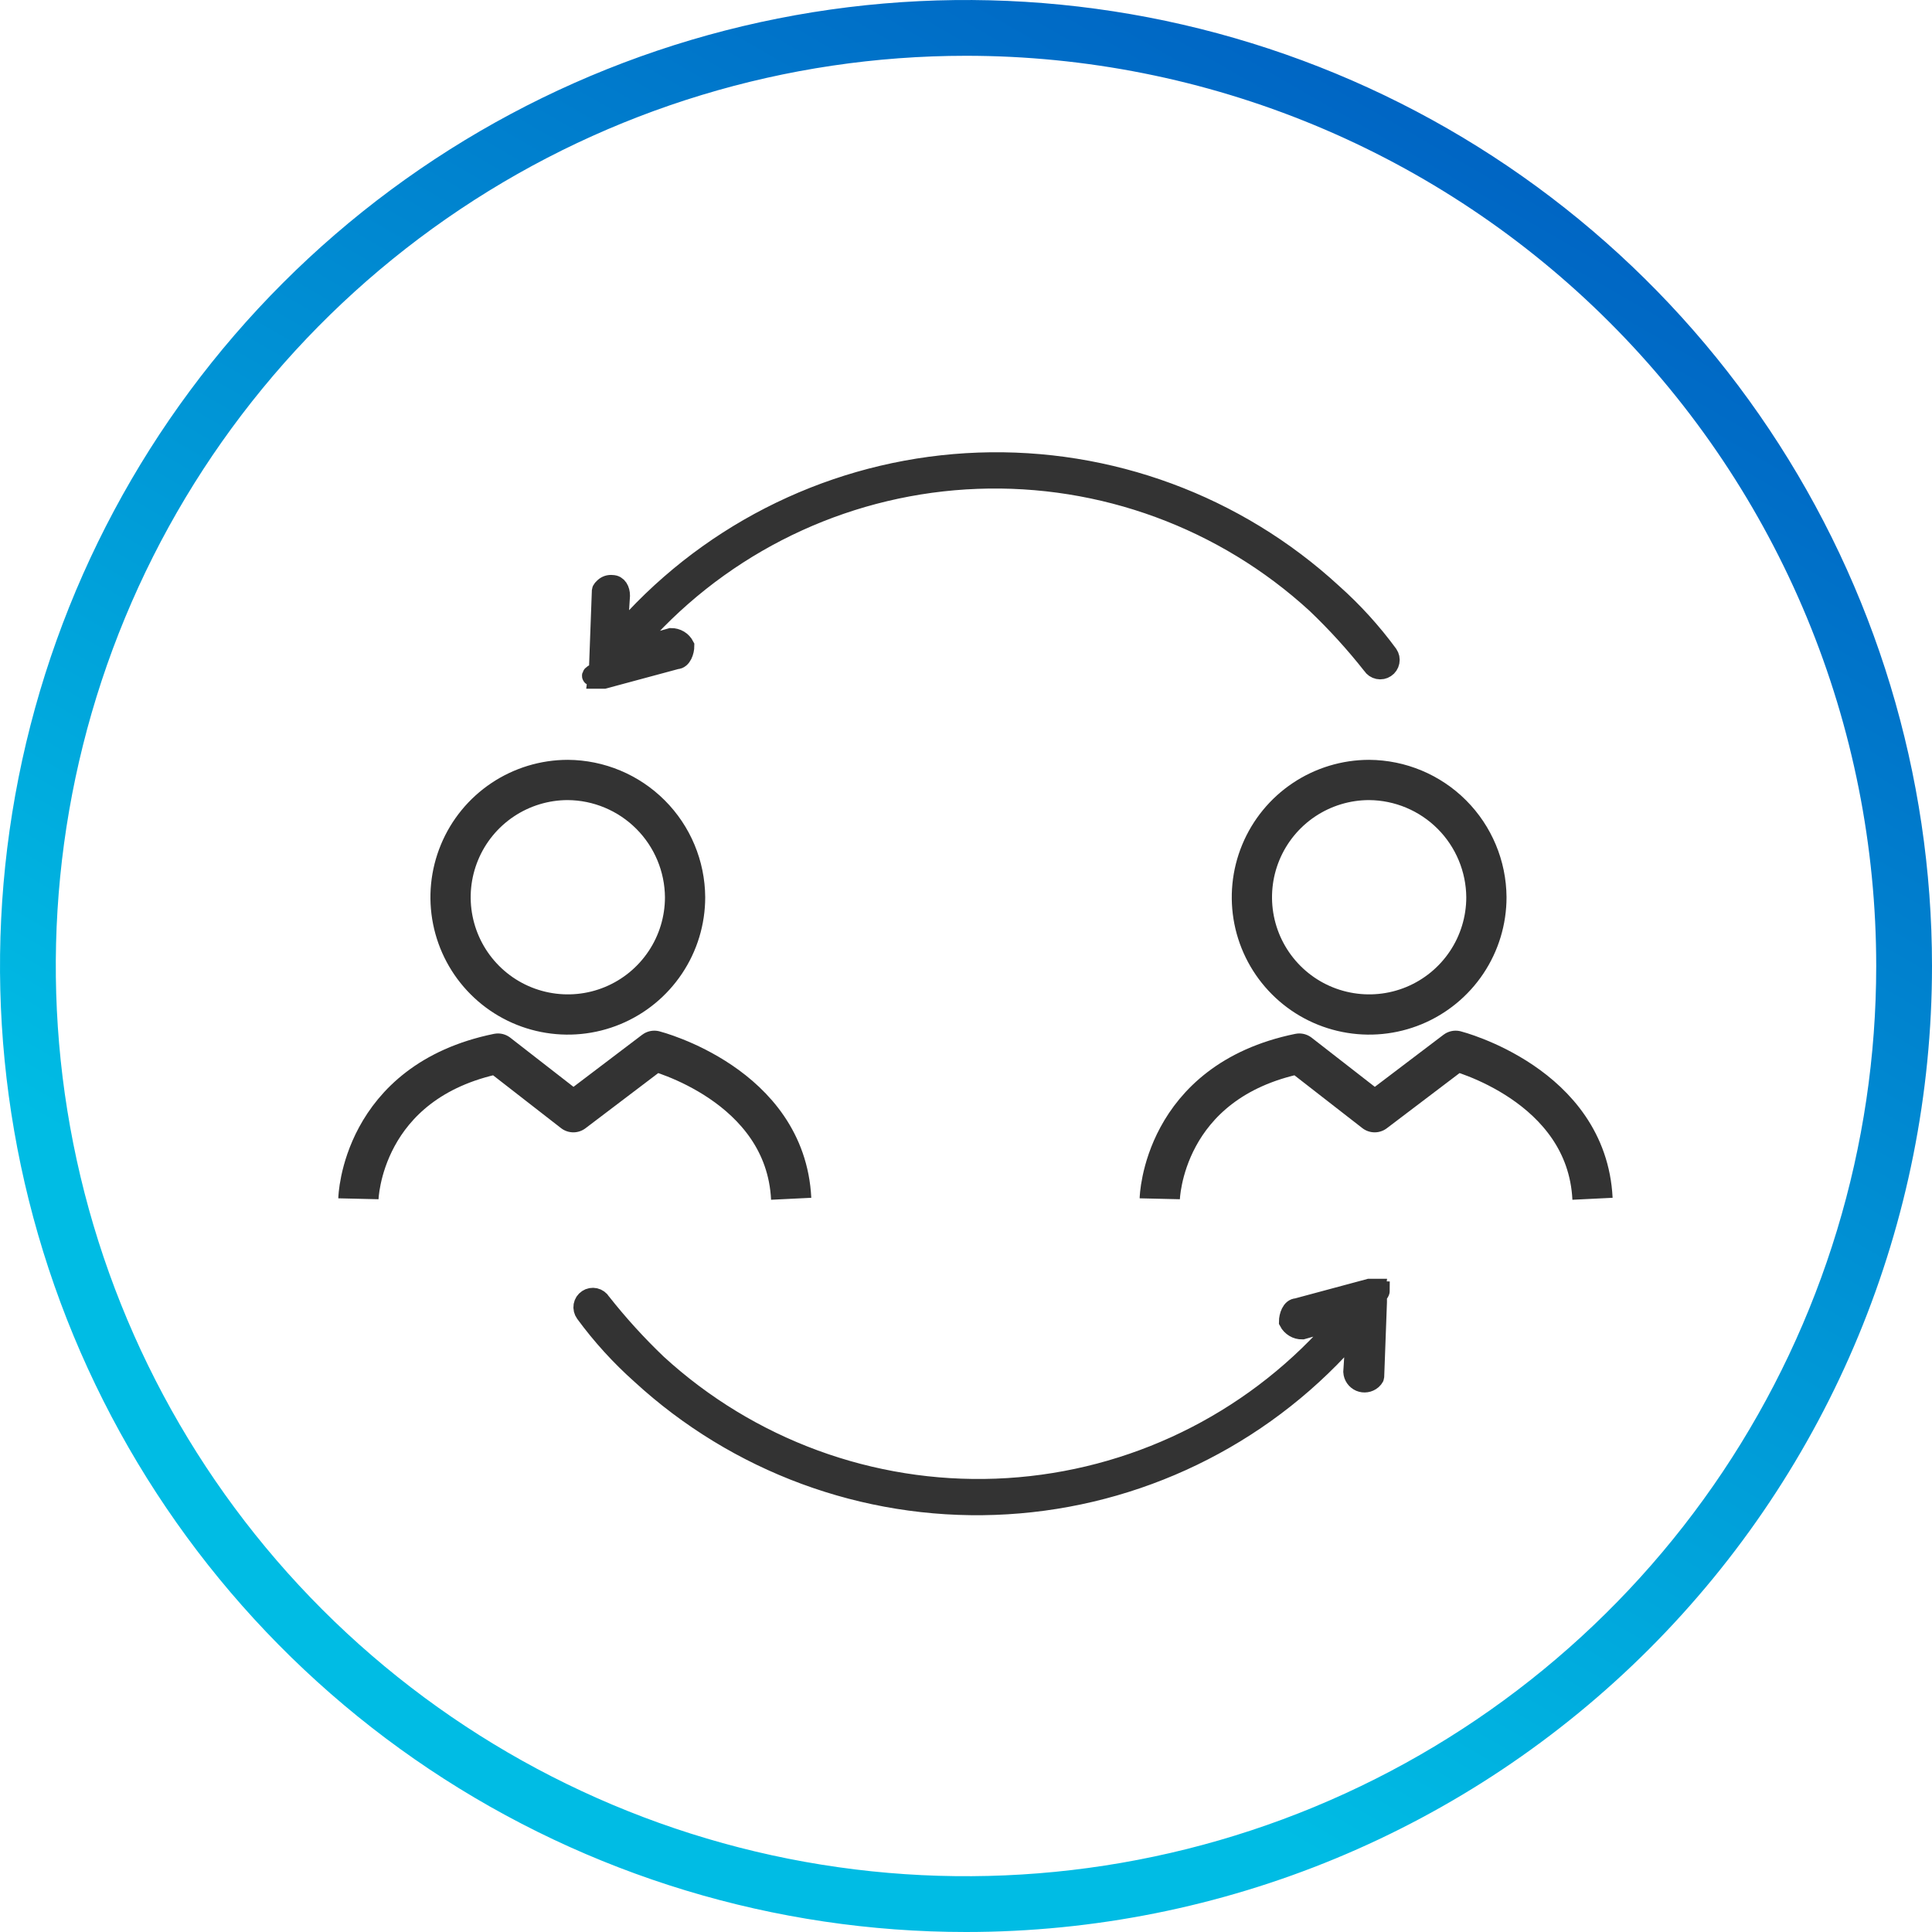
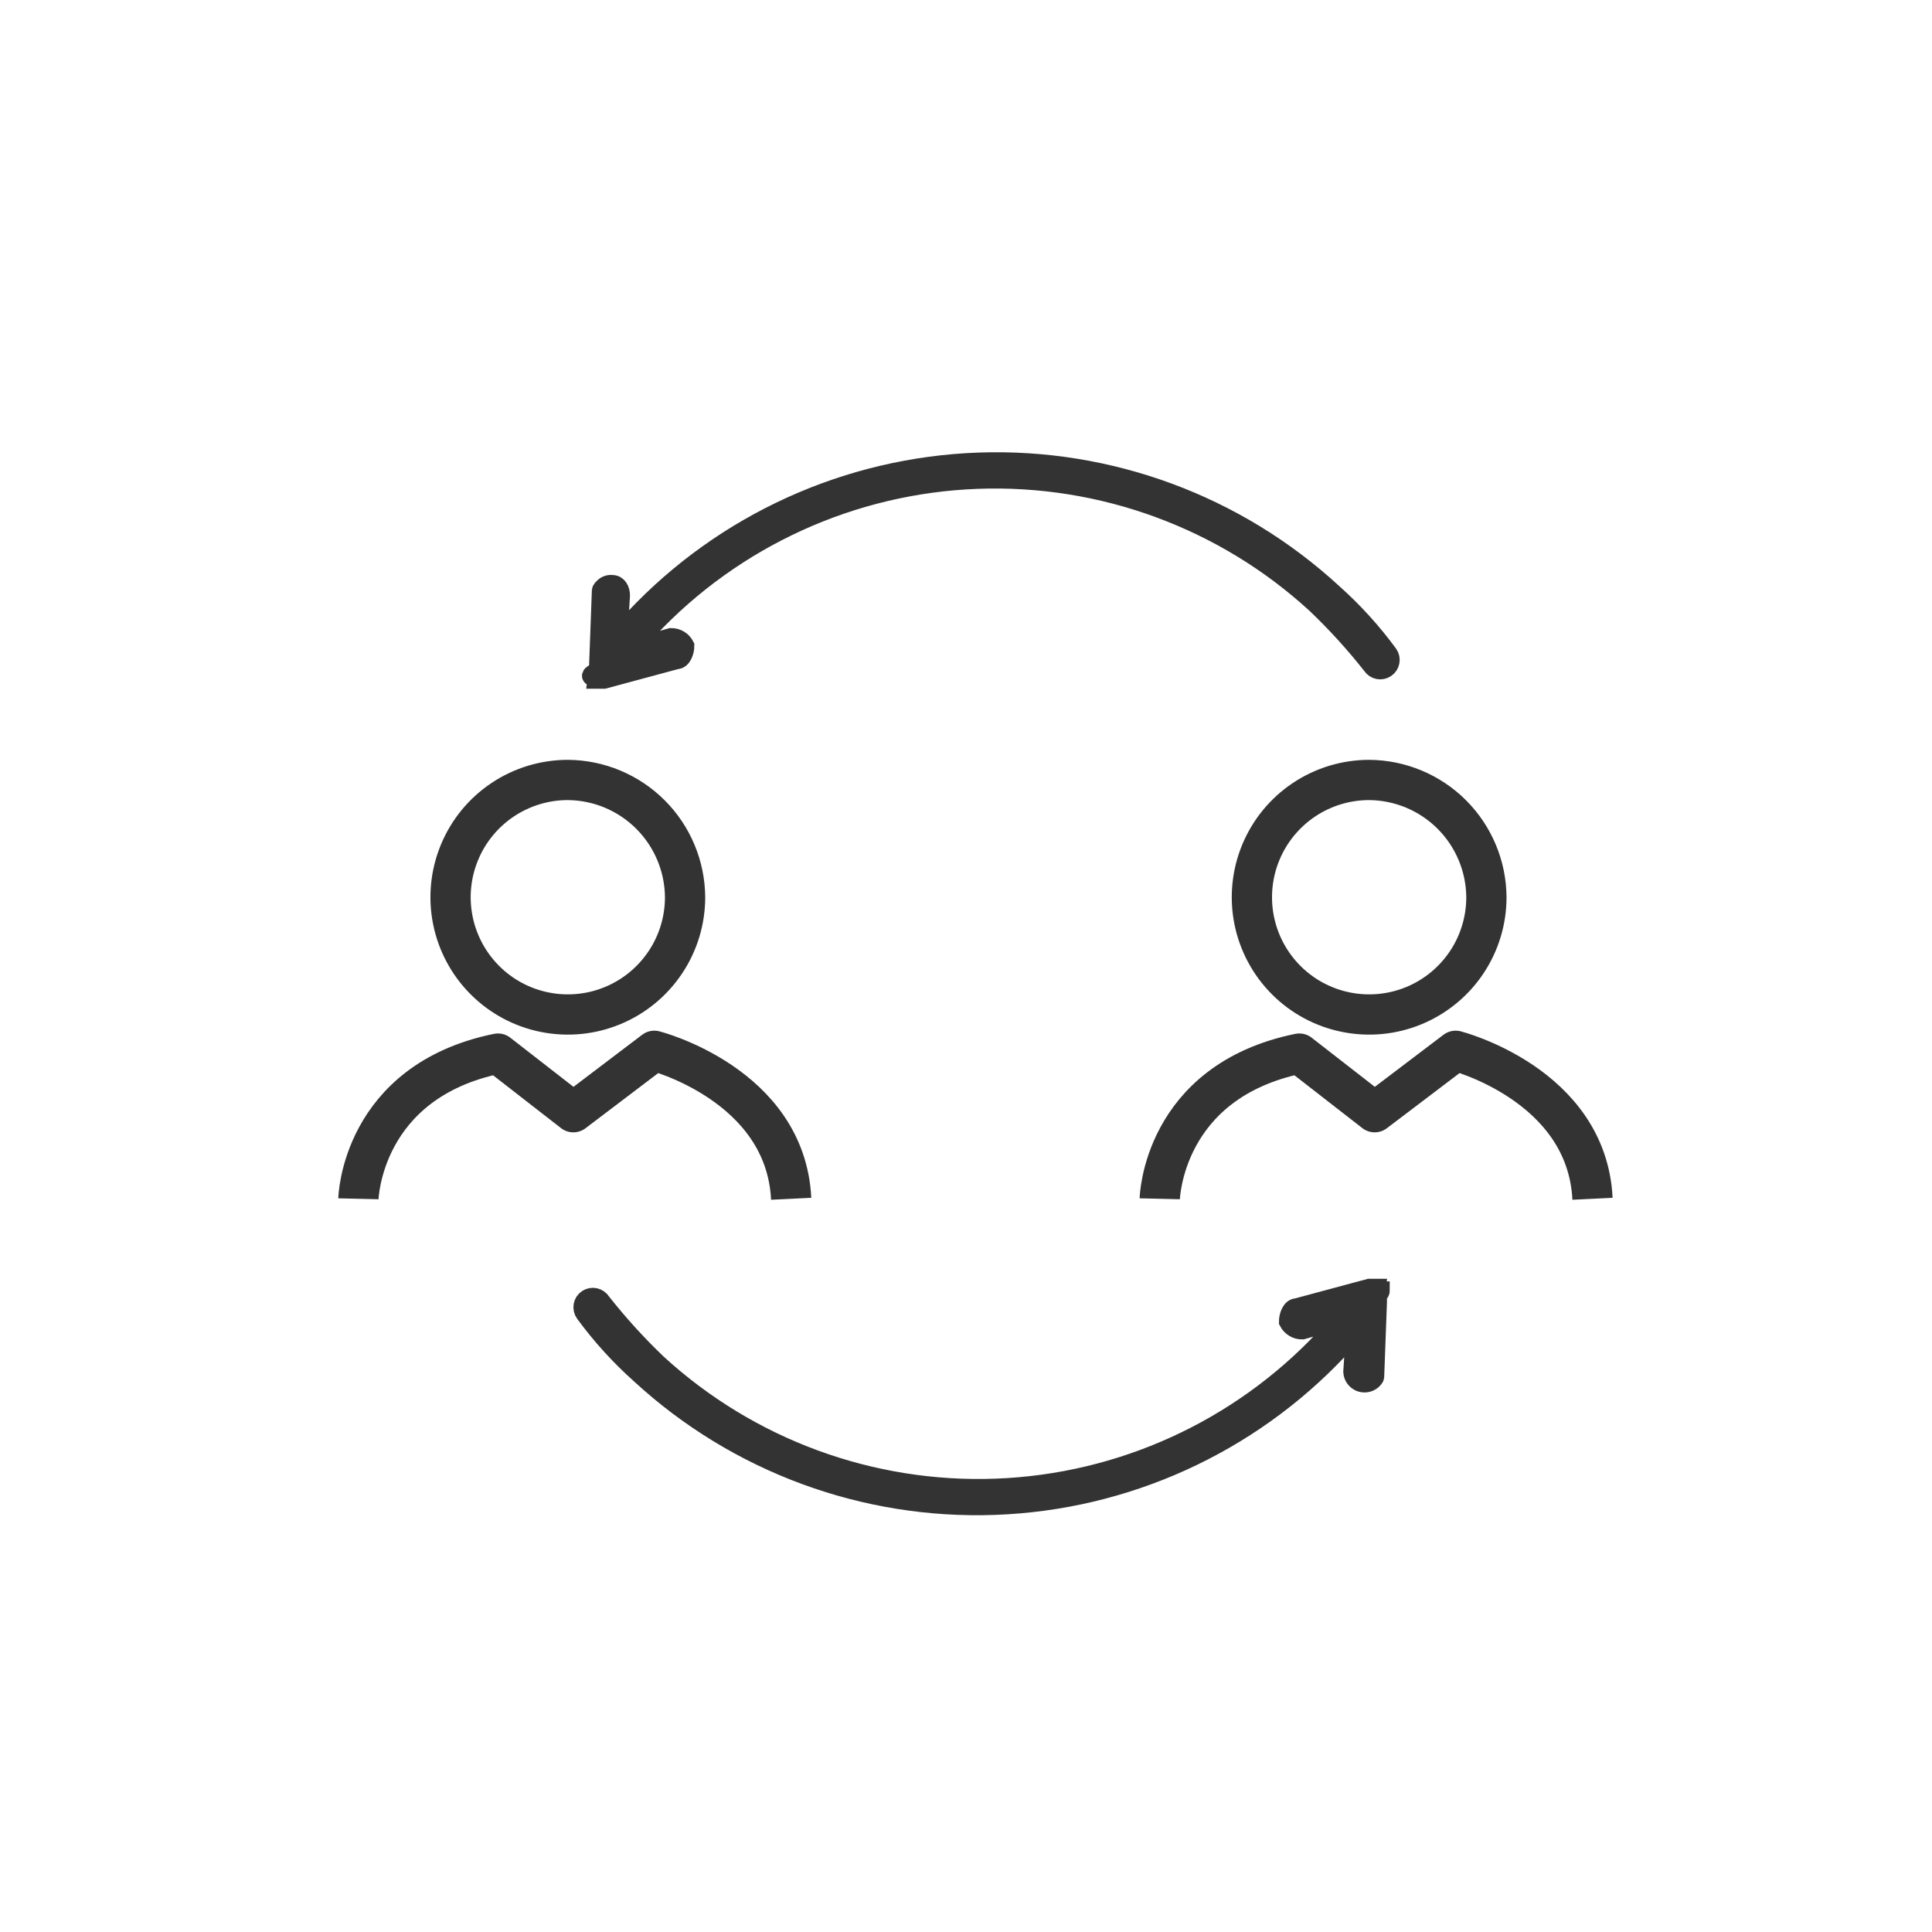
<svg xmlns="http://www.w3.org/2000/svg" width="72" height="72" viewBox="0 0 72 72" fill="none">
  <g clip-path="url(#clip0_754_3474)">
    <path d="M22.097 25.216C22.11 25.216 22.123 25.219 22.135 25.224C22.147 25.229 22.158 25.236 22.168 25.246C22.177 25.255 22.184 25.266 22.189 25.278C22.194 25.29 22.197 25.303 22.197 25.317H22.509L25.214 24.588C25.422 24.588 25.526 24.276 25.526 24.069C25.477 23.973 25.403 23.893 25.311 23.838C25.219 23.783 25.113 23.755 25.006 23.756L23.549 24.172C23.757 23.965 23.965 23.652 24.173 23.445C27.361 20.047 31.76 18.043 36.415 17.868C41.071 17.693 45.608 19.36 49.042 22.509C49.789 23.221 50.485 23.986 51.123 24.797C51.15 24.839 51.185 24.875 51.226 24.903C51.267 24.931 51.313 24.95 51.362 24.96C51.41 24.97 51.46 24.971 51.509 24.961C51.558 24.951 51.604 24.933 51.645 24.905C51.687 24.878 51.722 24.842 51.749 24.801C51.777 24.759 51.796 24.713 51.805 24.665C51.815 24.616 51.815 24.566 51.805 24.517C51.794 24.469 51.775 24.422 51.747 24.381C51.136 23.548 50.438 22.78 49.666 22.093C46.08 18.793 41.337 17.041 36.467 17.216C31.597 17.391 26.992 19.48 23.652 23.029C23.444 23.236 23.236 23.549 23.028 23.756L23.128 22.195C23.128 21.988 23.028 21.779 22.816 21.779C22.76 21.772 22.703 21.777 22.649 21.794C22.595 21.812 22.545 21.841 22.504 21.88C22.404 21.98 22.404 21.98 22.404 22.087L22.304 24.793V24.892L22.404 24.992C21.993 25.113 21.993 25.216 22.097 25.216Z" fill="#333333" stroke="#333333" stroke-width="0.7" />
    <path d="M51.442 48.106C51.416 48.106 51.39 48.095 51.372 48.077C51.353 48.058 51.342 48.032 51.342 48.006H51.03L48.324 48.734C48.116 48.734 48.012 49.046 48.012 49.254C48.061 49.349 48.136 49.429 48.228 49.484C48.319 49.54 48.425 49.568 48.532 49.566L49.989 49.15C49.781 49.358 49.573 49.67 49.366 49.878C46.178 53.276 41.779 55.28 37.124 55.455C32.468 55.63 27.931 53.962 24.496 50.814C23.749 50.101 23.054 49.336 22.415 48.525C22.389 48.481 22.355 48.444 22.313 48.414C22.272 48.384 22.225 48.363 22.176 48.352C22.126 48.341 22.075 48.34 22.025 48.349C21.975 48.358 21.928 48.378 21.886 48.406C21.843 48.434 21.807 48.471 21.779 48.513C21.752 48.556 21.733 48.603 21.724 48.653C21.716 48.703 21.717 48.755 21.729 48.804C21.741 48.853 21.762 48.9 21.792 48.941C22.403 49.775 23.101 50.542 23.873 51.23C27.46 54.529 32.203 56.282 37.073 56.106C41.943 55.931 46.547 53.843 49.887 50.294C50.095 50.086 50.303 49.774 50.51 49.566L50.41 51.127C50.415 51.209 50.443 51.288 50.49 51.355C50.537 51.422 50.602 51.475 50.678 51.508C50.754 51.54 50.837 51.551 50.918 51.538C50.999 51.526 51.075 51.492 51.138 51.439C51.238 51.339 51.238 51.339 51.238 51.231L51.338 48.526V48.426L51.238 48.326C51.442 48.214 51.442 48.106 51.442 48.106Z" fill="#333333" stroke="#333333" stroke-width="0.7" />
    <path d="M21.161 29.067C20.297 29.067 19.452 29.324 18.733 29.804C18.015 30.284 17.454 30.966 17.124 31.765C16.793 32.564 16.706 33.442 16.875 34.29C17.044 35.138 17.46 35.916 18.071 36.527C18.682 37.139 19.461 37.555 20.308 37.723C21.156 37.892 22.035 37.806 22.833 37.475C23.632 37.144 24.314 36.584 24.794 35.865C25.275 35.147 25.531 34.302 25.531 33.437C25.523 32.281 25.06 31.174 24.242 30.356C23.424 29.538 22.318 29.075 21.161 29.067Z" stroke="#333333" stroke-width="1.5" stroke-linejoin="round" />
    <path d="M13.357 44.675C13.357 44.675 13.457 40.305 18.557 39.264L21.367 41.449L24.385 39.16C24.385 39.16 29.276 40.409 29.485 44.675" stroke="#333333" stroke-width="1.5" stroke-linejoin="round" />
    <path d="M51.024 29.067C50.16 29.067 49.315 29.324 48.596 29.804C47.878 30.284 47.318 30.966 46.987 31.765C46.656 32.564 46.57 33.442 46.738 34.29C46.907 35.138 47.323 35.916 47.934 36.527C48.545 37.139 49.324 37.555 50.172 37.723C51.019 37.892 51.898 37.806 52.697 37.475C53.495 37.144 54.178 36.584 54.658 35.865C55.138 35.147 55.394 34.302 55.394 33.437C55.386 32.281 54.923 31.174 54.106 30.356C53.288 29.538 52.181 29.075 51.024 29.067Z" stroke="#333333" stroke-width="1.5" stroke-linejoin="round" />
    <path d="M43.221 44.675C43.221 44.675 43.321 40.305 48.421 39.264L51.23 41.449L54.248 39.16C54.248 39.16 59.139 40.409 59.348 44.675" stroke="#333333" stroke-width="1.5" stroke-linejoin="round" />
-     <path d="M36 72C28.88 72 21.92 69.889 15.999 65.933C10.079 61.977 5.465 56.355 2.74 49.777C0.016 43.199 -0.697 35.96 0.692 28.977C2.081 21.993 5.509 15.579 10.544 10.544C15.579 5.509 21.993 2.081 28.977 0.692C35.96 -0.697 43.199 0.016 49.777 2.74C56.355 5.465 61.977 10.079 65.933 15.999C69.889 21.92 72 28.88 72 36C72 45.548 68.207 54.705 61.456 61.456C54.705 68.207 45.548 72 36 72ZM36 2.079C29.291 2.079 22.733 4.068 17.154 7.796C11.576 11.523 7.229 16.821 4.661 23.019C2.094 29.217 1.422 36.038 2.731 42.618C4.04 49.198 7.27 55.242 12.014 59.986C16.758 64.73 22.802 67.96 29.382 69.269C35.962 70.578 42.783 69.906 48.981 67.339C55.179 64.772 60.477 60.424 64.204 54.846C67.932 49.267 69.921 42.709 69.921 36C69.921 31.545 69.044 27.134 67.339 23.019C65.634 18.904 63.136 15.164 59.986 12.014C56.836 8.864 53.096 6.366 48.981 4.661C44.865 2.956 40.455 2.079 36 2.079Z" fill="url(#paint0_linear_754_3474)" />
  </g>
  <defs>
    <linearGradient id="paint0_linear_754_3474" x1="17.075" y1="70.275" x2="55.349" y2="3.843" gradientUnits="userSpaceOnUse">
      <stop offset="0.22" stop-color="#00BCE4" />
      <stop offset="1" stop-color="#0063C3" />
    </linearGradient>
    <clipPath id="clip0_754_3474">
      <rect width="72" height="72" fill="white" />
    </clipPath>
  </defs>
</svg>